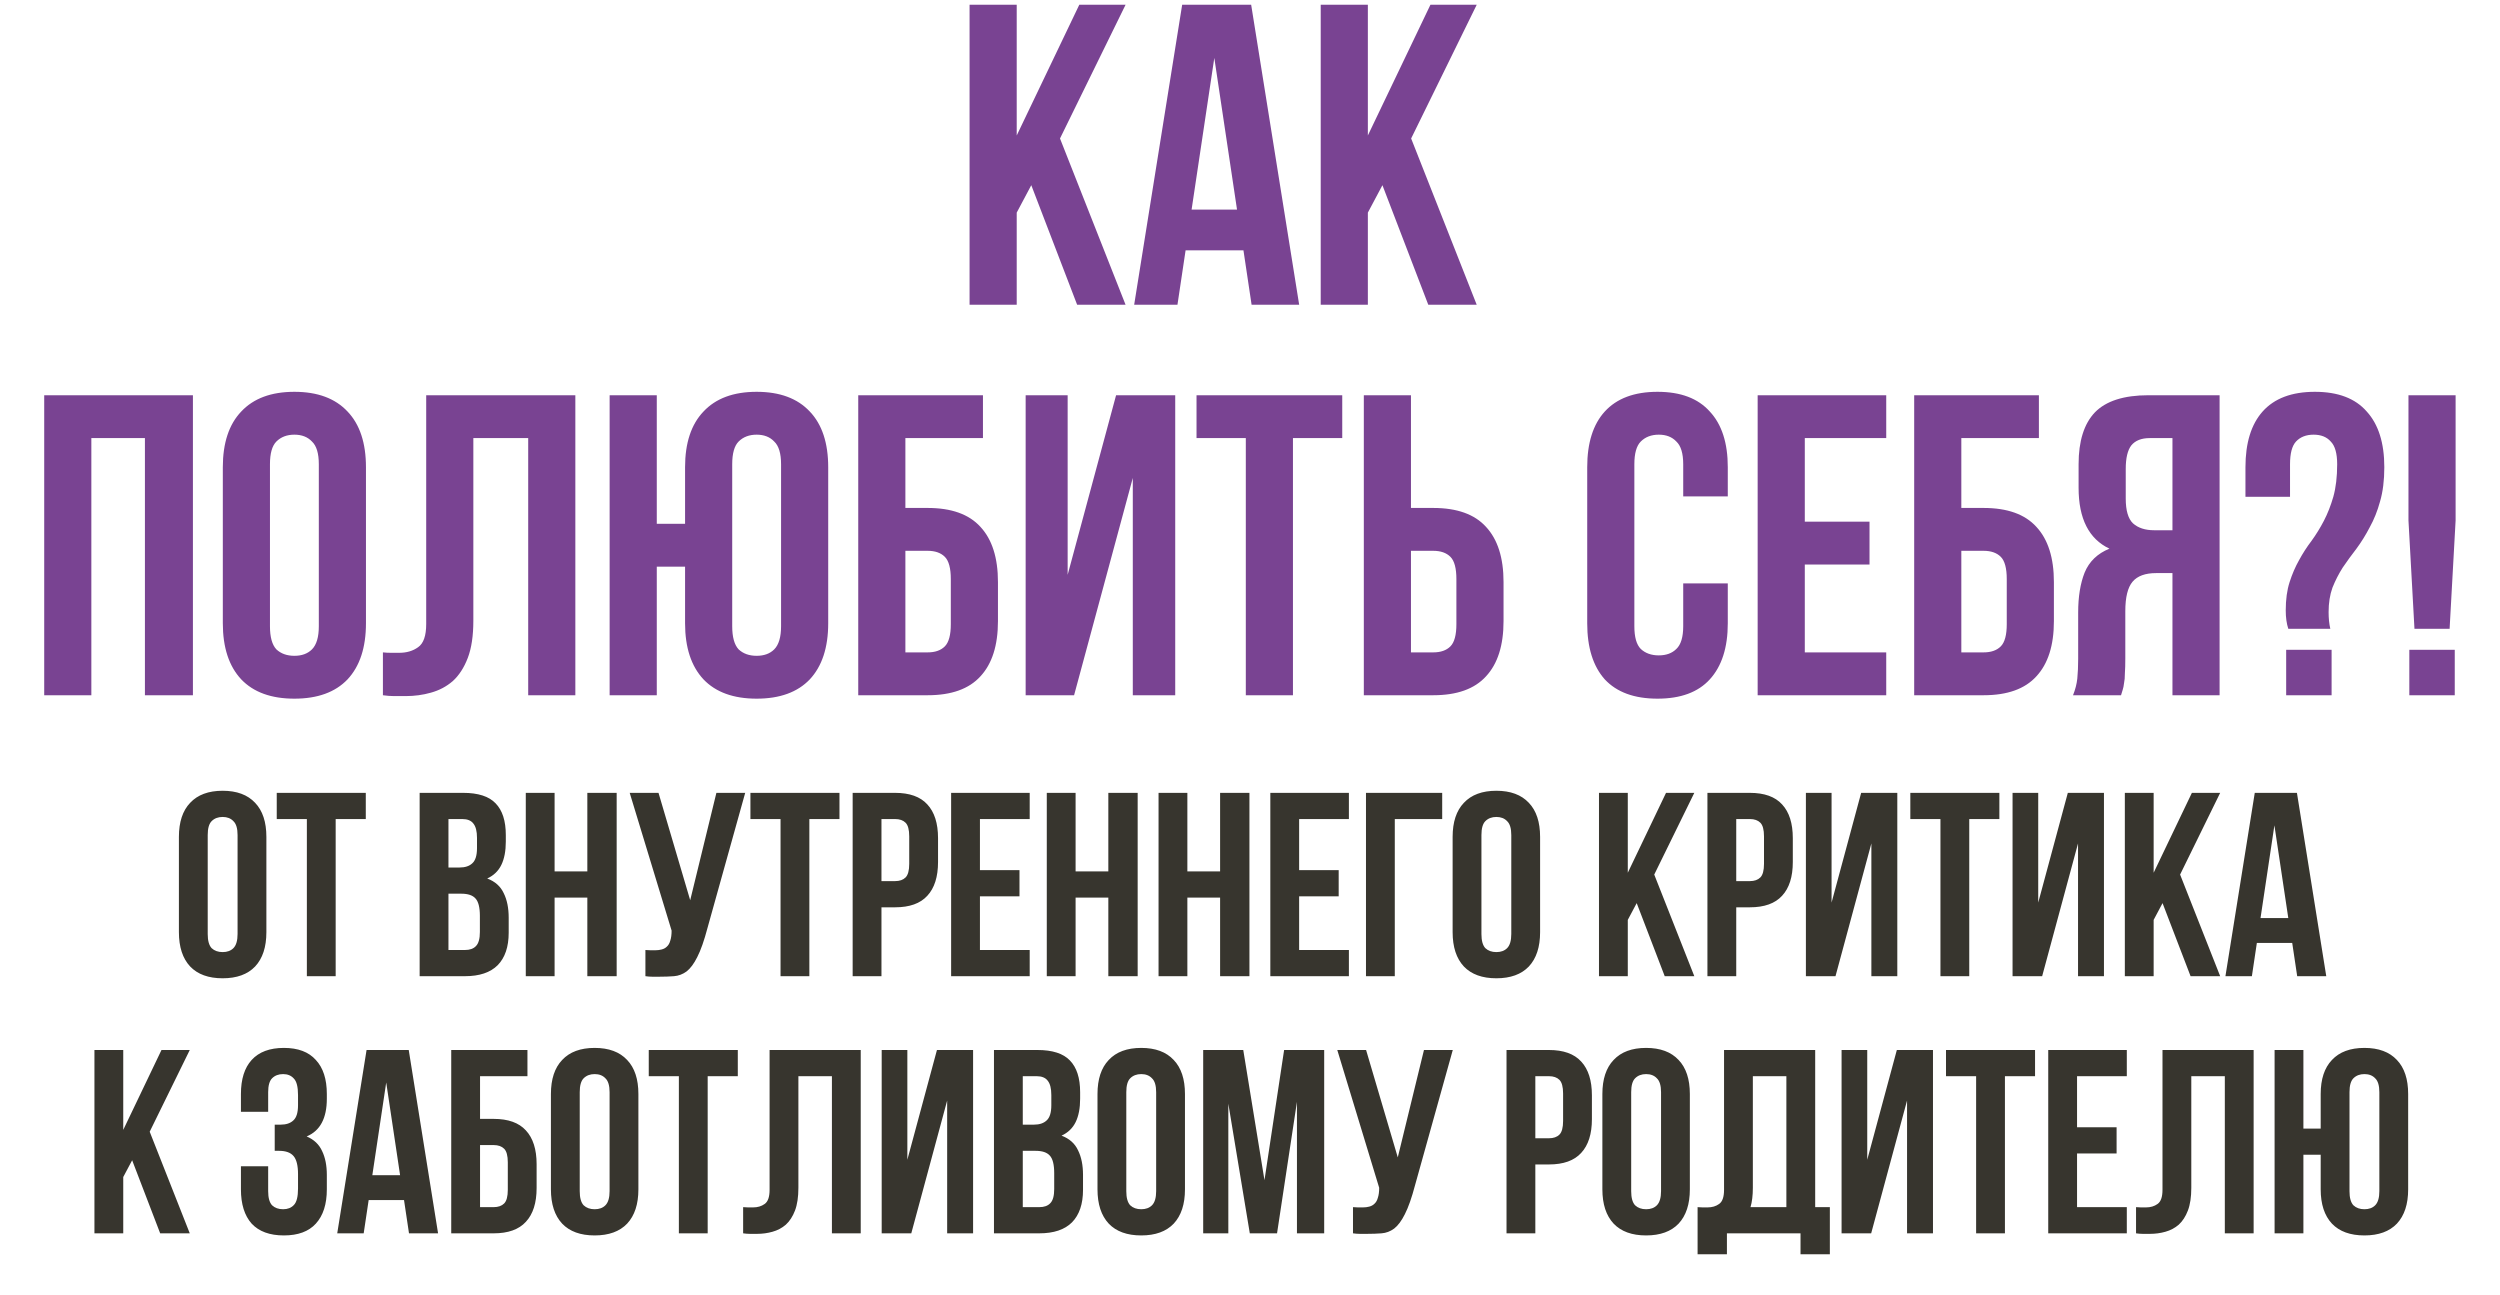
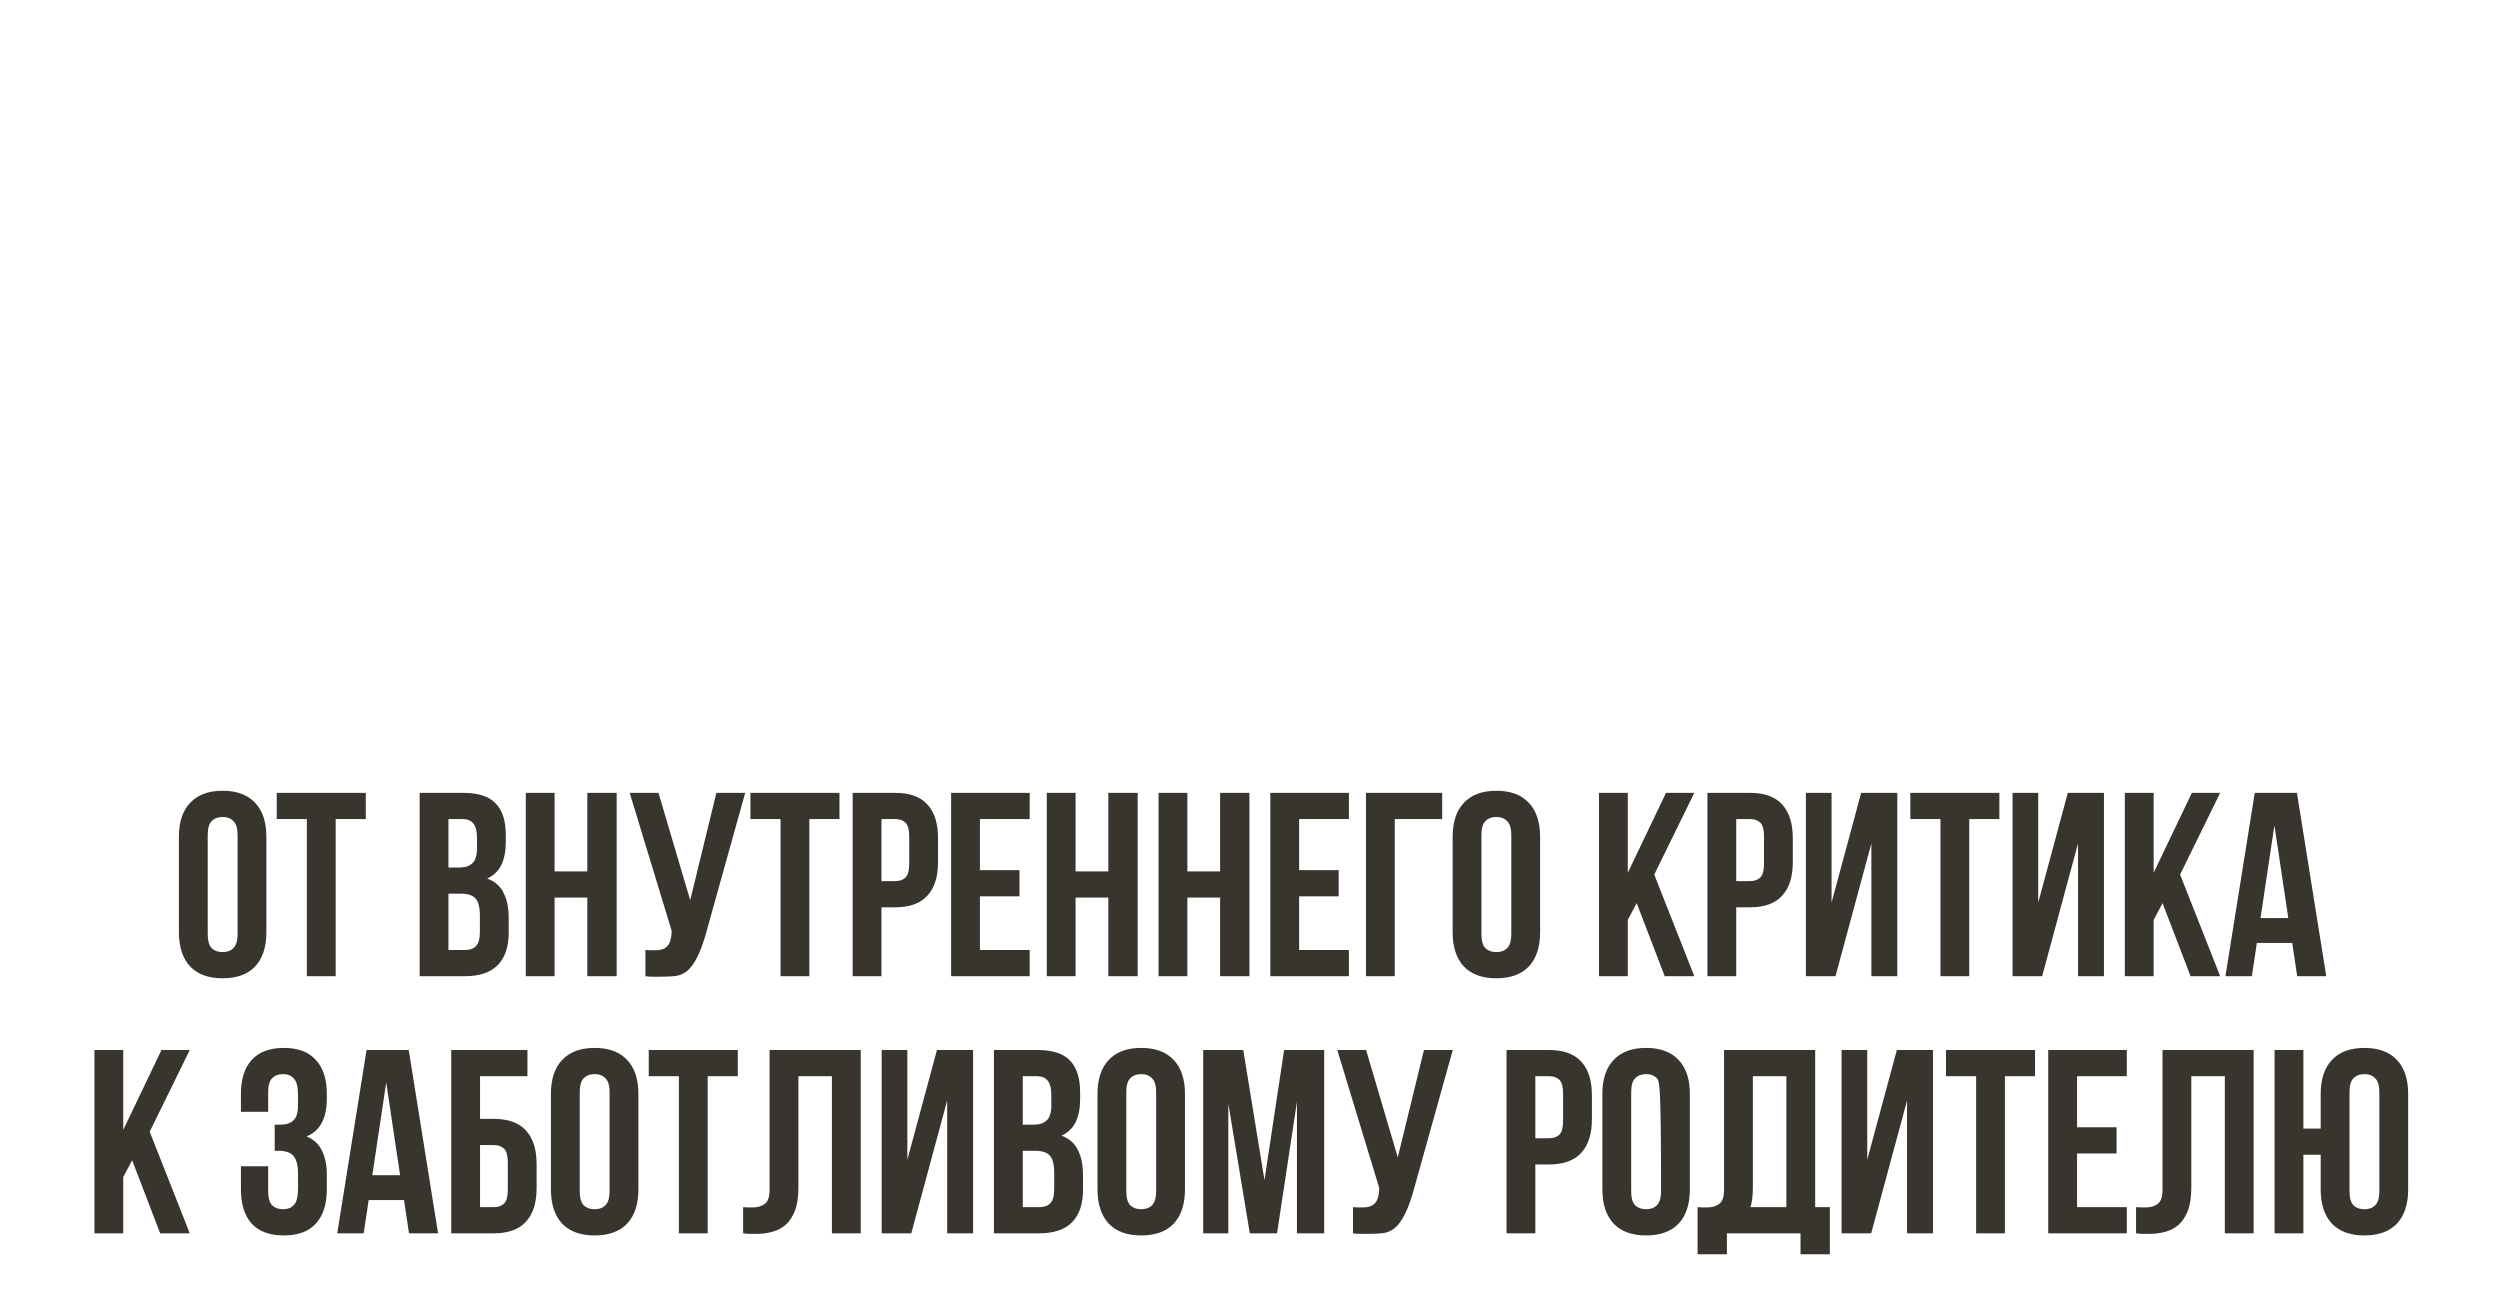
<svg xmlns="http://www.w3.org/2000/svg" width="525" height="272" viewBox="0 0 525 272" fill="none">
-   <path d="M216.57 38.89L213.51 44.65V64H203.61V1H213.51V28.45L226.65 1H236.37L222.6 29.08L236.37 64H226.2L216.57 38.89ZM272.825 64H262.835L261.125 52.57H248.975L247.265 64H238.175L248.255 1H262.745L272.825 64ZM250.235 44.02H259.775L255.005 12.16L250.235 44.02ZM290.31 38.89L287.25 44.65V64H277.35V1H287.25V28.45L300.39 1H310.11L296.34 29.08L310.11 64H299.94L290.31 38.89ZM19.184 146H9.284V83H40.514V146H30.434V92H19.184V146ZM56.692 131.51C56.692 133.79 57.142 135.41 58.042 136.37C59.002 137.27 60.262 137.72 61.822 137.72C63.382 137.72 64.612 137.27 65.512 136.37C66.472 135.41 66.952 133.79 66.952 131.51V97.49C66.952 95.21 66.472 93.62 65.512 92.72C64.612 91.76 63.382 91.28 61.822 91.28C60.262 91.28 59.002 91.76 58.042 92.72C57.142 93.62 56.692 95.21 56.692 97.49V131.51ZM46.792 98.12C46.792 93.02 48.082 89.12 50.662 86.42C53.242 83.66 56.962 82.28 61.822 82.28C66.682 82.28 70.402 83.66 72.982 86.42C75.562 89.12 76.852 93.02 76.852 98.12V130.88C76.852 135.98 75.562 139.91 72.982 142.67C70.402 145.37 66.682 146.72 61.822 146.72C56.962 146.72 53.242 145.37 50.662 142.67C48.082 139.91 46.792 135.98 46.792 130.88V98.12ZM110.922 92H99.402V130.34C99.402 133.52 99.012 136.13 98.232 138.17C97.452 140.21 96.402 141.83 95.082 143.03C93.762 144.17 92.232 144.98 90.492 145.46C88.812 145.94 87.042 146.18 85.182 146.18C84.282 146.18 83.472 146.18 82.752 146.18C82.032 146.18 81.252 146.12 80.412 146V137C80.952 137.06 81.522 137.09 82.122 137.09C82.722 137.09 83.292 137.09 83.832 137.09C85.392 137.09 86.712 136.7 87.792 135.92C88.932 135.14 89.502 133.52 89.502 131.06V83H120.822V146H110.922V92ZM137.924 146H128.024V83H137.924V110H143.864V98.12C143.864 93.02 145.154 89.12 147.734 86.42C150.314 83.66 154.034 82.28 158.894 82.28C163.754 82.28 167.474 83.66 170.054 86.42C172.634 89.12 173.924 93.02 173.924 98.12V130.88C173.924 135.98 172.634 139.91 170.054 142.67C167.474 145.37 163.754 146.72 158.894 146.72C154.034 146.72 150.314 145.37 147.734 142.67C145.154 139.91 143.864 135.98 143.864 130.88V119H137.924V146ZM153.764 131.51C153.764 133.79 154.214 135.41 155.114 136.37C156.074 137.27 157.334 137.72 158.894 137.72C160.454 137.72 161.684 137.27 162.584 136.37C163.544 135.41 164.024 133.79 164.024 131.51V97.49C164.024 95.21 163.544 93.62 162.584 92.72C161.684 91.76 160.454 91.28 158.894 91.28C157.334 91.28 156.074 91.76 155.114 92.72C154.214 93.62 153.764 95.21 153.764 97.49V131.51ZM190.131 106.67H194.811C199.791 106.67 203.481 107.99 205.881 110.63C208.341 113.27 209.571 117.14 209.571 122.24V130.43C209.571 135.53 208.341 139.4 205.881 142.04C203.481 144.68 199.791 146 194.811 146H180.231V83H206.421V92H190.131V106.67ZM194.811 137C196.371 137 197.571 136.58 198.411 135.74C199.251 134.9 199.671 133.34 199.671 131.06V121.61C199.671 119.33 199.251 117.77 198.411 116.93C197.571 116.09 196.371 115.67 194.811 115.67H190.131V137H194.811ZM225.557 146H215.387V83H224.207V120.71L234.377 83H246.797V146H237.887V100.37L225.557 146ZM251.271 83H281.871V92H271.521V146H261.621V92H251.271V83ZM300.983 137C302.543 137 303.743 136.58 304.583 135.74C305.423 134.9 305.843 133.34 305.843 131.06V121.61C305.843 119.33 305.423 117.77 304.583 116.93C303.743 116.09 302.543 115.67 300.983 115.67H296.303V137H300.983ZM286.403 146V83H296.303V106.67H300.983C305.963 106.67 309.653 107.99 312.053 110.63C314.513 113.27 315.743 117.14 315.743 122.24V130.43C315.743 135.53 314.513 139.4 312.053 142.04C309.653 144.68 305.963 146 300.983 146H286.403ZM362.835 122.51V130.88C362.835 135.98 361.575 139.91 359.055 142.67C356.595 145.37 352.935 146.72 348.075 146.72C343.215 146.72 339.525 145.37 337.005 142.67C334.545 139.91 333.315 135.98 333.315 130.88V98.12C333.315 93.02 334.545 89.12 337.005 86.42C339.525 83.66 343.215 82.28 348.075 82.28C352.935 82.28 356.595 83.66 359.055 86.42C361.575 89.12 362.835 93.02 362.835 98.12V104.24H353.475V97.49C353.475 95.21 352.995 93.62 352.035 92.72C351.135 91.76 349.905 91.28 348.345 91.28C346.785 91.28 345.525 91.76 344.565 92.72C343.665 93.62 343.215 95.21 343.215 97.49V131.51C343.215 133.79 343.665 135.38 344.565 136.28C345.525 137.18 346.785 137.63 348.345 137.63C349.905 137.63 351.135 137.18 352.035 136.28C352.995 135.38 353.475 133.79 353.475 131.51V122.51H362.835ZM379.008 109.55H392.598V118.55H379.008V137H396.108V146H369.108V83H396.108V92H379.008V109.55ZM411.879 106.67H416.559C421.539 106.67 425.229 107.99 427.629 110.63C430.089 113.27 431.319 117.14 431.319 122.24V130.43C431.319 135.53 430.089 139.4 427.629 142.04C425.229 144.68 421.539 146 416.559 146H401.979V83H428.169V92H411.879V106.67ZM416.559 137C418.119 137 419.319 136.58 420.159 135.74C420.999 134.9 421.419 133.34 421.419 131.06V121.61C421.419 119.33 420.999 117.77 420.159 116.93C419.319 116.09 418.119 115.67 416.559 115.67H411.879V137H416.559ZM451.445 92C449.705 92 448.415 92.51 447.575 93.53C446.795 94.55 446.405 96.2 446.405 98.48V104.69C446.405 107.21 446.915 108.95 447.935 109.91C449.015 110.87 450.485 111.35 452.345 111.35H456.215V92H451.445ZM435.335 146C435.815 144.8 436.115 143.63 436.235 142.49C436.355 141.29 436.415 139.91 436.415 138.35V128.63C436.415 125.33 436.865 122.54 437.765 120.26C438.725 117.92 440.465 116.24 442.985 115.22C438.665 113.18 436.505 108.92 436.505 102.44V97.49C436.505 92.63 437.645 89 439.925 86.6C442.265 84.2 446.015 83 451.175 83H466.115V146H456.215V120.35H452.795C450.515 120.35 448.865 120.95 447.845 122.15C446.825 123.35 446.315 125.42 446.315 128.36V138.26C446.315 139.52 446.285 140.57 446.225 141.41C446.225 142.25 446.165 142.94 446.045 143.48C445.985 144.02 445.895 144.47 445.775 144.83C445.655 145.19 445.535 145.58 445.415 146H435.335ZM480.546 132.05C480.186 130.97 480.006 129.68 480.006 128.18C480.006 125.9 480.276 123.92 480.816 122.24C481.356 120.56 482.016 119.03 482.796 117.65C483.576 116.21 484.446 114.86 485.406 113.6C486.366 112.28 487.236 110.87 488.016 109.37C488.796 107.87 489.456 106.19 489.996 104.33C490.536 102.41 490.806 100.13 490.806 97.49C490.806 95.21 490.356 93.62 489.456 92.72C488.616 91.76 487.416 91.28 485.856 91.28C484.296 91.28 483.066 91.76 482.166 92.72C481.326 93.62 480.906 95.21 480.906 97.49V104.33H471.546V98.12C471.546 93.02 472.746 89.12 475.146 86.42C477.606 83.66 481.266 82.28 486.126 82.28C490.986 82.28 494.616 83.66 497.016 86.42C499.476 89.12 500.706 93.02 500.706 98.12C500.706 100.88 500.406 103.28 499.806 105.32C499.266 107.3 498.546 109.1 497.646 110.72C496.806 112.34 495.876 113.84 494.856 115.22C493.836 116.54 492.876 117.86 491.976 119.18C491.136 120.5 490.416 121.91 489.816 123.41C489.276 124.91 489.006 126.62 489.006 128.54C489.006 129.86 489.126 131.03 489.366 132.05H480.546ZM489.636 136.46V146H480.096V136.46H489.636ZM507.038 132.05L505.778 109.28V83H515.678V109.28L514.418 132.05H507.038ZM515.498 136.46V146H505.958V136.46H515.498Z" fill="#794392" />
-   <path d="M43.62 196.145C43.62 197.538 43.895 198.528 44.445 199.115C45.032 199.665 45.802 199.94 46.755 199.94C47.709 199.94 48.46 199.665 49.01 199.115C49.597 198.528 49.89 197.538 49.89 196.145V175.355C49.89 173.962 49.597 172.99 49.01 172.44C48.46 171.853 47.709 171.56 46.755 171.56C45.802 171.56 45.032 171.853 44.445 172.44C43.895 172.99 43.62 173.962 43.62 175.355V196.145ZM37.57 175.74C37.57 172.623 38.359 170.24 39.935 168.59C41.512 166.903 43.785 166.06 46.755 166.06C49.725 166.06 51.999 166.903 53.575 168.59C55.152 170.24 55.94 172.623 55.94 175.74V195.76C55.94 198.877 55.152 201.278 53.575 202.965C51.999 204.615 49.725 205.44 46.755 205.44C43.785 205.44 41.512 204.615 39.935 202.965C38.359 201.278 37.57 198.877 37.57 195.76V175.74ZM58.116 166.5H76.816V172H70.491V205H64.441V172H58.116V166.5ZM97.255 166.5C100.409 166.5 102.682 167.233 104.075 168.7C105.505 170.167 106.22 172.385 106.22 175.355V176.73C106.22 178.71 105.909 180.342 105.285 181.625C104.662 182.908 103.672 183.862 102.315 184.485C103.965 185.108 105.12 186.135 105.78 187.565C106.477 188.958 106.825 190.682 106.825 192.735V195.87C106.825 198.84 106.055 201.113 104.515 202.69C102.975 204.23 100.684 205 97.64 205H88.125V166.5H97.255ZM94.175 187.675V199.5H97.64C98.667 199.5 99.437 199.225 99.95 198.675C100.5 198.125 100.775 197.135 100.775 195.705V192.35C100.775 190.553 100.464 189.325 99.84 188.665C99.254 188.005 98.264 187.675 96.87 187.675H94.175ZM94.175 172V182.175H96.54C97.677 182.175 98.557 181.882 99.18 181.295C99.84 180.708 100.17 179.645 100.17 178.105V175.96C100.17 174.567 99.914 173.558 99.4 172.935C98.924 172.312 98.154 172 97.09 172H94.175ZM116.465 205H110.415V166.5H116.465V183H123.34V166.5H129.5V205H123.34V188.5H116.465V205ZM135.537 199.5C135.867 199.537 136.215 199.555 136.582 199.555C136.949 199.555 137.297 199.555 137.627 199.555C138.104 199.555 138.544 199.5 138.947 199.39C139.387 199.28 139.754 199.078 140.047 198.785C140.377 198.492 140.615 198.07 140.762 197.52C140.945 196.97 141.037 196.273 141.037 195.43L132.237 166.5H138.287L144.942 189.05L150.442 166.5H156.492L148.572 194.88C147.875 197.52 147.16 199.555 146.427 200.985C145.73 202.378 144.979 203.387 144.172 204.01C143.365 204.597 142.485 204.927 141.532 205C140.615 205.073 139.589 205.11 138.452 205.11C137.902 205.11 137.407 205.11 136.967 205.11C136.527 205.11 136.05 205.073 135.537 205V199.5ZM157.589 166.5H176.289V172H169.964V205H163.914V172H157.589V166.5ZM187.968 166.5C191.011 166.5 193.266 167.307 194.733 168.92C196.236 170.533 196.988 172.898 196.988 176.015V181.02C196.988 184.137 196.236 186.502 194.733 188.115C193.266 189.728 191.011 190.535 187.968 190.535H185.108V205H179.058V166.5H187.968ZM185.108 172V185.035H187.968C188.921 185.035 189.655 184.778 190.168 184.265C190.681 183.752 190.938 182.798 190.938 181.405V175.63C190.938 174.237 190.681 173.283 190.168 172.77C189.655 172.257 188.921 172 187.968 172H185.108ZM205.787 182.725H214.092V188.225H205.787V199.5H216.237V205H199.737V166.5H216.237V172H205.787V182.725ZM225.875 205H219.825V166.5H225.875V183H232.75V166.5H238.91V205H232.75V188.5H225.875V205ZM249.346 205H243.296V166.5H249.346V183H256.221V166.5H262.381V205H256.221V188.5H249.346V205ZM272.818 182.725H281.123V188.225H272.818V199.5H283.268V205H266.768V166.5H283.268V172H272.818V182.725ZM292.906 205H286.856V166.5H302.861V172H292.906V205ZM311.101 196.145C311.101 197.538 311.376 198.528 311.926 199.115C312.513 199.665 313.283 199.94 314.236 199.94C315.189 199.94 315.941 199.665 316.491 199.115C317.078 198.528 317.371 197.538 317.371 196.145V175.355C317.371 173.962 317.078 172.99 316.491 172.44C315.941 171.853 315.189 171.56 314.236 171.56C313.283 171.56 312.513 171.853 311.926 172.44C311.376 172.99 311.101 173.962 311.101 175.355V196.145ZM305.051 175.74C305.051 172.623 305.839 170.24 307.416 168.59C308.993 166.903 311.266 166.06 314.236 166.06C317.206 166.06 319.479 166.903 321.056 168.59C322.633 170.24 323.421 172.623 323.421 175.74V195.76C323.421 198.877 322.633 201.278 321.056 202.965C319.479 204.615 317.206 205.44 314.236 205.44C311.266 205.44 308.993 204.615 307.416 202.965C305.839 201.278 305.051 198.877 305.051 195.76V175.74ZM343.706 189.655L341.836 193.175V205H335.786V166.5H341.836V183.275L349.866 166.5H355.806L347.391 183.66L355.806 205H349.591L343.706 189.655ZM367.47 166.5C370.513 166.5 372.768 167.307 374.235 168.92C375.738 170.533 376.49 172.898 376.49 176.015V181.02C376.49 184.137 375.738 186.502 374.235 188.115C372.768 189.728 370.513 190.535 367.47 190.535H364.61V205H358.56V166.5H367.47ZM364.61 172V185.035H367.47C368.423 185.035 369.157 184.778 369.67 184.265C370.183 183.752 370.44 182.798 370.44 181.405V175.63C370.44 174.237 370.183 173.283 369.67 172.77C369.157 172.257 368.423 172 367.47 172H364.61ZM385.454 205H379.239V166.5H384.629V189.545L390.844 166.5H398.434V205H392.989V177.115L385.454 205ZM401.168 166.5H419.868V172H413.543V205H407.493V172H401.168V166.5ZM428.852 205H422.637V166.5H428.027V189.545L434.242 166.5H441.832V205H436.387V177.115L428.852 205ZM454.136 189.655L452.266 193.175V205H446.216V166.5H452.266V183.275L460.296 166.5H466.236L457.821 183.66L466.236 205H460.021L454.136 189.655ZM488.515 205H482.41L481.365 198.015H473.94L472.895 205H467.34L473.5 166.5H482.355L488.515 205ZM474.71 192.79H480.54L477.625 173.32L474.71 192.79ZM27.752 243.655L25.882 247.175V259H19.832V220.5H25.882V237.275L33.912 220.5H39.852L31.437 237.66L39.852 259H33.637L27.752 243.655ZM62.585 229.96C62.585 228.237 62.292 227.082 61.705 226.495C61.155 225.872 60.404 225.56 59.45 225.56C58.497 225.56 57.727 225.853 57.14 226.44C56.59 226.99 56.315 227.962 56.315 229.355V233.48H50.595V229.74C50.595 226.623 51.347 224.24 52.85 222.59C54.39 220.903 56.645 220.06 59.615 220.06C62.585 220.06 64.822 220.903 66.325 222.59C67.865 224.24 68.635 226.623 68.635 229.74V230.73C68.635 234.837 67.224 237.477 64.4 238.65C65.94 239.31 67.022 240.337 67.645 241.73C68.305 243.087 68.635 244.755 68.635 246.735V249.76C68.635 252.877 67.865 255.278 66.325 256.965C64.822 258.615 62.585 259.44 59.615 259.44C56.645 259.44 54.39 258.615 52.85 256.965C51.347 255.278 50.595 252.877 50.595 249.76V244.92H56.315V250.145C56.315 251.538 56.59 252.528 57.14 253.115C57.727 253.665 58.497 253.94 59.45 253.94C60.404 253.94 61.155 253.647 61.705 253.06C62.292 252.473 62.585 251.318 62.585 249.595V246.57C62.585 244.773 62.274 243.508 61.65 242.775C61.027 242.042 60.019 241.675 58.625 241.675H57.69V236.175H58.955C60.092 236.175 60.972 235.882 61.595 235.295C62.255 234.708 62.585 233.645 62.585 232.105V229.96ZM91.994 259H85.889L84.844 252.015H77.419L76.374 259H70.819L76.979 220.5H85.834L91.994 259ZM78.189 246.79H84.019L81.104 227.32L78.189 246.79ZM100.809 234.965H103.669C106.712 234.965 108.967 235.772 110.434 237.385C111.937 238.998 112.689 241.363 112.689 244.48V249.485C112.689 252.602 111.937 254.967 110.434 256.58C108.967 258.193 106.712 259 103.669 259H94.759V220.5H110.764V226H100.809V234.965ZM103.669 253.5C104.622 253.5 105.355 253.243 105.869 252.73C106.382 252.217 106.639 251.263 106.639 249.87V244.095C106.639 242.702 106.382 241.748 105.869 241.235C105.355 240.722 104.622 240.465 103.669 240.465H100.809V253.5H103.669ZM121.743 250.145C121.743 251.538 122.018 252.528 122.568 253.115C123.155 253.665 123.925 253.94 124.878 253.94C125.831 253.94 126.583 253.665 127.133 253.115C127.72 252.528 128.013 251.538 128.013 250.145V229.355C128.013 227.962 127.72 226.99 127.133 226.44C126.583 225.853 125.831 225.56 124.878 225.56C123.925 225.56 123.155 225.853 122.568 226.44C122.018 226.99 121.743 227.962 121.743 229.355V250.145ZM115.693 229.74C115.693 226.623 116.481 224.24 118.058 222.59C119.635 220.903 121.908 220.06 124.878 220.06C127.848 220.06 130.121 220.903 131.698 222.59C133.275 224.24 134.063 226.623 134.063 229.74V249.76C134.063 252.877 133.275 255.278 131.698 256.965C130.121 258.615 127.848 259.44 124.878 259.44C121.908 259.44 119.635 258.615 118.058 256.965C116.481 255.278 115.693 252.877 115.693 249.76V229.74ZM136.238 220.5H154.938V226H148.613V259H142.563V226H136.238V220.5ZM174.703 226H167.663V249.43C167.663 251.373 167.424 252.968 166.948 254.215C166.471 255.462 165.829 256.452 165.023 257.185C164.216 257.882 163.281 258.377 162.218 258.67C161.191 258.963 160.109 259.11 158.973 259.11C158.423 259.11 157.928 259.11 157.488 259.11C157.048 259.11 156.571 259.073 156.058 259V253.5C156.388 253.537 156.736 253.555 157.103 253.555C157.469 253.555 157.818 253.555 158.148 253.555C159.101 253.555 159.908 253.317 160.568 252.84C161.264 252.363 161.613 251.373 161.613 249.87V220.5H180.753V259H174.703V226ZM191.369 259H185.154V220.5H190.544V243.545L196.759 220.5H204.349V259H198.904V231.115L191.369 259ZM217.863 220.5C221.017 220.5 223.29 221.233 224.683 222.7C226.113 224.167 226.828 226.385 226.828 229.355V230.73C226.828 232.71 226.517 234.342 225.893 235.625C225.27 236.908 224.28 237.862 222.923 238.485C224.573 239.108 225.728 240.135 226.388 241.565C227.085 242.958 227.433 244.682 227.433 246.735V249.87C227.433 252.84 226.663 255.113 225.123 256.69C223.583 258.23 221.292 259 218.248 259H208.733V220.5H217.863ZM214.783 241.675V253.5H218.248C219.275 253.5 220.045 253.225 220.558 252.675C221.108 252.125 221.383 251.135 221.383 249.705V246.35C221.383 244.553 221.072 243.325 220.448 242.665C219.862 242.005 218.872 241.675 217.478 241.675H214.783ZM214.783 226V236.175H217.148C218.285 236.175 219.165 235.882 219.788 235.295C220.448 234.708 220.778 233.645 220.778 232.105V229.96C220.778 228.567 220.522 227.558 220.008 226.935C219.532 226.312 218.762 226 217.698 226H214.783ZM236.523 250.145C236.523 251.538 236.798 252.528 237.348 253.115C237.935 253.665 238.705 253.94 239.658 253.94C240.612 253.94 241.363 253.665 241.913 253.115C242.5 252.528 242.793 251.538 242.793 250.145V229.355C242.793 227.962 242.5 226.99 241.913 226.44C241.363 225.853 240.612 225.56 239.658 225.56C238.705 225.56 237.935 225.853 237.348 226.44C236.798 226.99 236.523 227.962 236.523 229.355V250.145ZM230.473 229.74C230.473 226.623 231.262 224.24 232.838 222.59C234.415 220.903 236.688 220.06 239.658 220.06C242.628 220.06 244.902 220.903 246.478 222.59C248.055 224.24 248.843 226.623 248.843 229.74V249.76C248.843 252.877 248.055 255.278 246.478 256.965C244.902 258.615 242.628 259.44 239.658 259.44C236.688 259.44 234.415 258.615 232.838 256.965C231.262 255.278 230.473 252.877 230.473 249.76V229.74ZM265.539 247.835L269.664 220.5H278.079V259H272.359V231.39L268.179 259H262.459L257.949 231.775V259H252.669V220.5H261.084L265.539 247.835ZM284.128 253.5C284.458 253.537 284.807 253.555 285.173 253.555C285.54 253.555 285.888 253.555 286.218 253.555C286.695 253.555 287.135 253.5 287.538 253.39C287.978 253.28 288.345 253.078 288.638 252.785C288.968 252.492 289.207 252.07 289.353 251.52C289.537 250.97 289.628 250.273 289.628 249.43L280.828 220.5H286.878L293.533 243.05L299.033 220.5H305.083L297.163 248.88C296.467 251.52 295.752 253.555 295.018 254.985C294.322 256.378 293.57 257.387 292.763 258.01C291.957 258.597 291.077 258.927 290.123 259C289.207 259.073 288.18 259.11 287.043 259.11C286.493 259.11 285.998 259.11 285.558 259.11C285.118 259.11 284.642 259.073 284.128 259V253.5ZM325.28 220.5C328.323 220.5 330.578 221.307 332.045 222.92C333.548 224.533 334.3 226.898 334.3 230.015V235.02C334.3 238.137 333.548 240.502 332.045 242.115C330.578 243.728 328.323 244.535 325.28 244.535H322.42V259H316.37V220.5H325.28ZM322.42 226V239.035H325.28C326.233 239.035 326.967 238.778 327.48 238.265C327.993 237.752 328.25 236.798 328.25 235.405V229.63C328.25 228.237 327.993 227.283 327.48 226.77C326.967 226.257 326.233 226 325.28 226H322.42ZM342.549 250.145C342.549 251.538 342.824 252.528 343.374 253.115C343.96 253.665 344.73 253.94 345.684 253.94C346.637 253.94 347.389 253.665 347.939 253.115C348.525 252.528 348.819 251.538 348.819 250.145V229.355C348.819 227.962 348.525 226.99 347.939 226.44C347.389 225.853 346.637 225.56 345.684 225.56C344.73 225.56 343.96 225.853 343.374 226.44C342.824 226.99 342.549 227.962 342.549 229.355V250.145ZM336.499 229.74C336.499 226.623 337.287 224.24 338.864 222.59C340.44 220.903 342.714 220.06 345.684 220.06C348.654 220.06 350.927 220.903 352.504 222.59C354.08 224.24 354.869 226.623 354.869 229.74V249.76C354.869 252.877 354.08 255.278 352.504 256.965C350.927 258.615 348.654 259.44 345.684 259.44C342.714 259.44 340.44 258.615 338.864 256.965C337.287 255.278 336.499 252.877 336.499 249.76V229.74ZM356.494 253.5C356.824 253.537 357.172 253.555 357.539 253.555C357.906 253.555 358.254 253.555 358.584 253.555C359.537 253.555 360.344 253.317 361.004 252.84C361.701 252.363 362.049 251.373 362.049 249.87V220.5H381.189V253.5H384.269V263.4H378.109V259H362.654V263.4H356.494V253.5ZM368.099 249.43C368.099 251.043 367.934 252.4 367.604 253.5H375.139V226H368.099V249.43ZM392.946 259H386.731V220.5H392.121V243.545L398.336 220.5H405.926V259H400.481V231.115L392.946 259ZM408.66 220.5H427.36V226H421.035V259H414.985V226H408.66V220.5ZM436.18 236.725H444.485V242.225H436.18V253.5H446.63V259H430.13V220.5H446.63V226H436.18V236.725ZM467.213 226H460.173V249.43C460.173 251.373 459.934 252.968 459.458 254.215C458.981 255.462 458.339 256.452 457.533 257.185C456.726 257.882 455.791 258.377 454.728 258.67C453.701 258.963 452.619 259.11 451.483 259.11C450.933 259.11 450.438 259.11 449.998 259.11C449.558 259.11 449.081 259.073 448.568 259V253.5C448.898 253.537 449.246 253.555 449.613 253.555C449.979 253.555 450.328 253.555 450.658 253.555C451.611 253.555 452.418 253.317 453.078 252.84C453.774 252.363 454.123 251.373 454.123 249.87V220.5H473.263V259H467.213V226ZM483.714 259H477.664V220.5H483.714V237H487.344V229.74C487.344 226.623 488.132 224.24 489.709 222.59C491.286 220.903 493.559 220.06 496.529 220.06C499.499 220.06 501.772 220.903 503.349 222.59C504.926 224.24 505.714 226.623 505.714 229.74V249.76C505.714 252.877 504.926 255.278 503.349 256.965C501.772 258.615 499.499 259.44 496.529 259.44C493.559 259.44 491.286 258.615 489.709 256.965C488.132 255.278 487.344 252.877 487.344 249.76V242.5H483.714V259ZM493.394 250.145C493.394 251.538 493.669 252.528 494.219 253.115C494.806 253.665 495.576 253.94 496.529 253.94C497.482 253.94 498.234 253.665 498.784 253.115C499.371 252.528 499.664 251.538 499.664 250.145V229.355C499.664 227.962 499.371 226.99 498.784 226.44C498.234 225.853 497.482 225.56 496.529 225.56C495.576 225.56 494.806 225.853 494.219 226.44C493.669 226.99 493.394 227.962 493.394 229.355V250.145Z" fill="#37352E" />
+   <path d="M43.62 196.145C43.62 197.538 43.895 198.528 44.445 199.115C45.032 199.665 45.802 199.94 46.755 199.94C47.709 199.94 48.46 199.665 49.01 199.115C49.597 198.528 49.89 197.538 49.89 196.145V175.355C49.89 173.962 49.597 172.99 49.01 172.44C48.46 171.853 47.709 171.56 46.755 171.56C45.802 171.56 45.032 171.853 44.445 172.44C43.895 172.99 43.62 173.962 43.62 175.355V196.145ZM37.57 175.74C37.57 172.623 38.359 170.24 39.935 168.59C41.512 166.903 43.785 166.06 46.755 166.06C49.725 166.06 51.999 166.903 53.575 168.59C55.152 170.24 55.94 172.623 55.94 175.74V195.76C55.94 198.877 55.152 201.278 53.575 202.965C51.999 204.615 49.725 205.44 46.755 205.44C43.785 205.44 41.512 204.615 39.935 202.965C38.359 201.278 37.57 198.877 37.57 195.76V175.74ZM58.116 166.5H76.816V172H70.491V205H64.441V172H58.116V166.5ZM97.255 166.5C100.409 166.5 102.682 167.233 104.075 168.7C105.505 170.167 106.22 172.385 106.22 175.355V176.73C106.22 178.71 105.909 180.342 105.285 181.625C104.662 182.908 103.672 183.862 102.315 184.485C103.965 185.108 105.12 186.135 105.78 187.565C106.477 188.958 106.825 190.682 106.825 192.735V195.87C106.825 198.84 106.055 201.113 104.515 202.69C102.975 204.23 100.684 205 97.64 205H88.125V166.5H97.255ZM94.175 187.675V199.5H97.64C98.667 199.5 99.437 199.225 99.95 198.675C100.5 198.125 100.775 197.135 100.775 195.705V192.35C100.775 190.553 100.464 189.325 99.84 188.665C99.254 188.005 98.264 187.675 96.87 187.675H94.175ZM94.175 172V182.175H96.54C97.677 182.175 98.557 181.882 99.18 181.295C99.84 180.708 100.17 179.645 100.17 178.105V175.96C100.17 174.567 99.914 173.558 99.4 172.935C98.924 172.312 98.154 172 97.09 172H94.175ZM116.465 205H110.415V166.5H116.465V183H123.34V166.5H129.5V205H123.34V188.5H116.465V205ZM135.537 199.5C135.867 199.537 136.215 199.555 136.582 199.555C136.949 199.555 137.297 199.555 137.627 199.555C138.104 199.555 138.544 199.5 138.947 199.39C139.387 199.28 139.754 199.078 140.047 198.785C140.377 198.492 140.615 198.07 140.762 197.52C140.945 196.97 141.037 196.273 141.037 195.43L132.237 166.5H138.287L144.942 189.05L150.442 166.5H156.492L148.572 194.88C147.875 197.52 147.16 199.555 146.427 200.985C145.73 202.378 144.979 203.387 144.172 204.01C143.365 204.597 142.485 204.927 141.532 205C140.615 205.073 139.589 205.11 138.452 205.11C137.902 205.11 137.407 205.11 136.967 205.11C136.527 205.11 136.05 205.073 135.537 205V199.5ZM157.589 166.5H176.289V172H169.964V205H163.914V172H157.589V166.5ZM187.968 166.5C191.011 166.5 193.266 167.307 194.733 168.92C196.236 170.533 196.988 172.898 196.988 176.015V181.02C196.988 184.137 196.236 186.502 194.733 188.115C193.266 189.728 191.011 190.535 187.968 190.535H185.108V205H179.058V166.5H187.968ZM185.108 172V185.035H187.968C188.921 185.035 189.655 184.778 190.168 184.265C190.681 183.752 190.938 182.798 190.938 181.405V175.63C190.938 174.237 190.681 173.283 190.168 172.77C189.655 172.257 188.921 172 187.968 172H185.108ZM205.787 182.725H214.092V188.225H205.787V199.5H216.237V205H199.737V166.5H216.237V172H205.787V182.725ZM225.875 205H219.825V166.5H225.875V183H232.75V166.5H238.91V205H232.75V188.5H225.875V205ZM249.346 205H243.296V166.5H249.346V183H256.221V166.5H262.381V205H256.221V188.5H249.346V205ZM272.818 182.725H281.123V188.225H272.818V199.5H283.268V205H266.768V166.5H283.268V172H272.818V182.725ZM292.906 205H286.856V166.5H302.861V172H292.906V205ZM311.101 196.145C311.101 197.538 311.376 198.528 311.926 199.115C312.513 199.665 313.283 199.94 314.236 199.94C315.189 199.94 315.941 199.665 316.491 199.115C317.078 198.528 317.371 197.538 317.371 196.145V175.355C317.371 173.962 317.078 172.99 316.491 172.44C315.941 171.853 315.189 171.56 314.236 171.56C313.283 171.56 312.513 171.853 311.926 172.44C311.376 172.99 311.101 173.962 311.101 175.355V196.145ZM305.051 175.74C305.051 172.623 305.839 170.24 307.416 168.59C308.993 166.903 311.266 166.06 314.236 166.06C317.206 166.06 319.479 166.903 321.056 168.59C322.633 170.24 323.421 172.623 323.421 175.74V195.76C323.421 198.877 322.633 201.278 321.056 202.965C319.479 204.615 317.206 205.44 314.236 205.44C311.266 205.44 308.993 204.615 307.416 202.965C305.839 201.278 305.051 198.877 305.051 195.76V175.74ZM343.706 189.655L341.836 193.175V205H335.786V166.5H341.836V183.275L349.866 166.5H355.806L347.391 183.66L355.806 205H349.591L343.706 189.655ZM367.47 166.5C370.513 166.5 372.768 167.307 374.235 168.92C375.738 170.533 376.49 172.898 376.49 176.015V181.02C376.49 184.137 375.738 186.502 374.235 188.115C372.768 189.728 370.513 190.535 367.47 190.535H364.61V205H358.56V166.5H367.47ZM364.61 172V185.035H367.47C368.423 185.035 369.157 184.778 369.67 184.265C370.183 183.752 370.44 182.798 370.44 181.405V175.63C370.44 174.237 370.183 173.283 369.67 172.77C369.157 172.257 368.423 172 367.47 172H364.61ZM385.454 205H379.239V166.5H384.629V189.545L390.844 166.5H398.434V205H392.989V177.115L385.454 205ZM401.168 166.5H419.868V172H413.543V205H407.493V172H401.168V166.5ZM428.852 205H422.637V166.5H428.027V189.545L434.242 166.5H441.832V205H436.387V177.115L428.852 205ZM454.136 189.655L452.266 193.175V205H446.216V166.5H452.266V183.275L460.296 166.5H466.236L457.821 183.66L466.236 205H460.021L454.136 189.655ZM488.515 205H482.41L481.365 198.015H473.94L472.895 205H467.34L473.5 166.5H482.355L488.515 205ZM474.71 192.79H480.54L477.625 173.32L474.71 192.79ZM27.752 243.655L25.882 247.175V259H19.832V220.5H25.882V237.275L33.912 220.5H39.852L31.437 237.66L39.852 259H33.637L27.752 243.655ZM62.585 229.96C62.585 228.237 62.292 227.082 61.705 226.495C61.155 225.872 60.404 225.56 59.45 225.56C58.497 225.56 57.727 225.853 57.14 226.44C56.59 226.99 56.315 227.962 56.315 229.355V233.48H50.595V229.74C50.595 226.623 51.347 224.24 52.85 222.59C54.39 220.903 56.645 220.06 59.615 220.06C62.585 220.06 64.822 220.903 66.325 222.59C67.865 224.24 68.635 226.623 68.635 229.74V230.73C68.635 234.837 67.224 237.477 64.4 238.65C65.94 239.31 67.022 240.337 67.645 241.73C68.305 243.087 68.635 244.755 68.635 246.735V249.76C68.635 252.877 67.865 255.278 66.325 256.965C64.822 258.615 62.585 259.44 59.615 259.44C56.645 259.44 54.39 258.615 52.85 256.965C51.347 255.278 50.595 252.877 50.595 249.76V244.92H56.315V250.145C56.315 251.538 56.59 252.528 57.14 253.115C57.727 253.665 58.497 253.94 59.45 253.94C60.404 253.94 61.155 253.647 61.705 253.06C62.292 252.473 62.585 251.318 62.585 249.595V246.57C62.585 244.773 62.274 243.508 61.65 242.775C61.027 242.042 60.019 241.675 58.625 241.675H57.69V236.175H58.955C60.092 236.175 60.972 235.882 61.595 235.295C62.255 234.708 62.585 233.645 62.585 232.105V229.96ZM91.994 259H85.889L84.844 252.015H77.419L76.374 259H70.819L76.979 220.5H85.834L91.994 259ZM78.189 246.79H84.019L81.104 227.32L78.189 246.79ZM100.809 234.965H103.669C106.712 234.965 108.967 235.772 110.434 237.385C111.937 238.998 112.689 241.363 112.689 244.48V249.485C112.689 252.602 111.937 254.967 110.434 256.58C108.967 258.193 106.712 259 103.669 259H94.759V220.5H110.764V226H100.809V234.965ZM103.669 253.5C104.622 253.5 105.355 253.243 105.869 252.73C106.382 252.217 106.639 251.263 106.639 249.87V244.095C106.639 242.702 106.382 241.748 105.869 241.235C105.355 240.722 104.622 240.465 103.669 240.465H100.809V253.5H103.669ZM121.743 250.145C121.743 251.538 122.018 252.528 122.568 253.115C123.155 253.665 123.925 253.94 124.878 253.94C125.831 253.94 126.583 253.665 127.133 253.115C127.72 252.528 128.013 251.538 128.013 250.145V229.355C128.013 227.962 127.72 226.99 127.133 226.44C126.583 225.853 125.831 225.56 124.878 225.56C123.925 225.56 123.155 225.853 122.568 226.44C122.018 226.99 121.743 227.962 121.743 229.355V250.145ZM115.693 229.74C115.693 226.623 116.481 224.24 118.058 222.59C119.635 220.903 121.908 220.06 124.878 220.06C127.848 220.06 130.121 220.903 131.698 222.59C133.275 224.24 134.063 226.623 134.063 229.74V249.76C134.063 252.877 133.275 255.278 131.698 256.965C130.121 258.615 127.848 259.44 124.878 259.44C121.908 259.44 119.635 258.615 118.058 256.965C116.481 255.278 115.693 252.877 115.693 249.76V229.74ZM136.238 220.5H154.938V226H148.613V259H142.563V226H136.238V220.5ZM174.703 226H167.663V249.43C167.663 251.373 167.424 252.968 166.948 254.215C166.471 255.462 165.829 256.452 165.023 257.185C164.216 257.882 163.281 258.377 162.218 258.67C161.191 258.963 160.109 259.11 158.973 259.11C158.423 259.11 157.928 259.11 157.488 259.11C157.048 259.11 156.571 259.073 156.058 259V253.5C156.388 253.537 156.736 253.555 157.103 253.555C157.469 253.555 157.818 253.555 158.148 253.555C159.101 253.555 159.908 253.317 160.568 252.84C161.264 252.363 161.613 251.373 161.613 249.87V220.5H180.753V259H174.703V226ZM191.369 259H185.154V220.5H190.544V243.545L196.759 220.5H204.349V259H198.904V231.115L191.369 259ZM217.863 220.5C221.017 220.5 223.29 221.233 224.683 222.7C226.113 224.167 226.828 226.385 226.828 229.355V230.73C226.828 232.71 226.517 234.342 225.893 235.625C225.27 236.908 224.28 237.862 222.923 238.485C224.573 239.108 225.728 240.135 226.388 241.565C227.085 242.958 227.433 244.682 227.433 246.735V249.87C227.433 252.84 226.663 255.113 225.123 256.69C223.583 258.23 221.292 259 218.248 259H208.733V220.5H217.863ZM214.783 241.675V253.5H218.248C219.275 253.5 220.045 253.225 220.558 252.675C221.108 252.125 221.383 251.135 221.383 249.705V246.35C221.383 244.553 221.072 243.325 220.448 242.665C219.862 242.005 218.872 241.675 217.478 241.675H214.783ZM214.783 226V236.175H217.148C218.285 236.175 219.165 235.882 219.788 235.295C220.448 234.708 220.778 233.645 220.778 232.105V229.96C220.778 228.567 220.522 227.558 220.008 226.935C219.532 226.312 218.762 226 217.698 226H214.783ZM236.523 250.145C236.523 251.538 236.798 252.528 237.348 253.115C237.935 253.665 238.705 253.94 239.658 253.94C240.612 253.94 241.363 253.665 241.913 253.115C242.5 252.528 242.793 251.538 242.793 250.145V229.355C242.793 227.962 242.5 226.99 241.913 226.44C241.363 225.853 240.612 225.56 239.658 225.56C238.705 225.56 237.935 225.853 237.348 226.44C236.798 226.99 236.523 227.962 236.523 229.355V250.145ZM230.473 229.74C230.473 226.623 231.262 224.24 232.838 222.59C234.415 220.903 236.688 220.06 239.658 220.06C242.628 220.06 244.902 220.903 246.478 222.59C248.055 224.24 248.843 226.623 248.843 229.74V249.76C248.843 252.877 248.055 255.278 246.478 256.965C244.902 258.615 242.628 259.44 239.658 259.44C236.688 259.44 234.415 258.615 232.838 256.965C231.262 255.278 230.473 252.877 230.473 249.76V229.74ZM265.539 247.835L269.664 220.5H278.079V259H272.359V231.39L268.179 259H262.459L257.949 231.775V259H252.669V220.5H261.084L265.539 247.835ZM284.128 253.5C284.458 253.537 284.807 253.555 285.173 253.555C285.54 253.555 285.888 253.555 286.218 253.555C286.695 253.555 287.135 253.5 287.538 253.39C287.978 253.28 288.345 253.078 288.638 252.785C288.968 252.492 289.207 252.07 289.353 251.52C289.537 250.97 289.628 250.273 289.628 249.43L280.828 220.5H286.878L293.533 243.05L299.033 220.5H305.083L297.163 248.88C296.467 251.52 295.752 253.555 295.018 254.985C294.322 256.378 293.57 257.387 292.763 258.01C291.957 258.597 291.077 258.927 290.123 259C289.207 259.073 288.18 259.11 287.043 259.11C286.493 259.11 285.998 259.11 285.558 259.11C285.118 259.11 284.642 259.073 284.128 259V253.5ZM325.28 220.5C328.323 220.5 330.578 221.307 332.045 222.92C333.548 224.533 334.3 226.898 334.3 230.015V235.02C334.3 238.137 333.548 240.502 332.045 242.115C330.578 243.728 328.323 244.535 325.28 244.535H322.42V259H316.37V220.5H325.28ZM322.42 226V239.035H325.28C326.233 239.035 326.967 238.778 327.48 238.265C327.993 237.752 328.25 236.798 328.25 235.405V229.63C328.25 228.237 327.993 227.283 327.48 226.77C326.967 226.257 326.233 226 325.28 226H322.42ZM342.549 250.145C342.549 251.538 342.824 252.528 343.374 253.115C343.96 253.665 344.73 253.94 345.684 253.94C346.637 253.94 347.389 253.665 347.939 253.115C348.525 252.528 348.819 251.538 348.819 250.145C348.819 227.962 348.525 226.99 347.939 226.44C347.389 225.853 346.637 225.56 345.684 225.56C344.73 225.56 343.96 225.853 343.374 226.44C342.824 226.99 342.549 227.962 342.549 229.355V250.145ZM336.499 229.74C336.499 226.623 337.287 224.24 338.864 222.59C340.44 220.903 342.714 220.06 345.684 220.06C348.654 220.06 350.927 220.903 352.504 222.59C354.08 224.24 354.869 226.623 354.869 229.74V249.76C354.869 252.877 354.08 255.278 352.504 256.965C350.927 258.615 348.654 259.44 345.684 259.44C342.714 259.44 340.44 258.615 338.864 256.965C337.287 255.278 336.499 252.877 336.499 249.76V229.74ZM356.494 253.5C356.824 253.537 357.172 253.555 357.539 253.555C357.906 253.555 358.254 253.555 358.584 253.555C359.537 253.555 360.344 253.317 361.004 252.84C361.701 252.363 362.049 251.373 362.049 249.87V220.5H381.189V253.5H384.269V263.4H378.109V259H362.654V263.4H356.494V253.5ZM368.099 249.43C368.099 251.043 367.934 252.4 367.604 253.5H375.139V226H368.099V249.43ZM392.946 259H386.731V220.5H392.121V243.545L398.336 220.5H405.926V259H400.481V231.115L392.946 259ZM408.66 220.5H427.36V226H421.035V259H414.985V226H408.66V220.5ZM436.18 236.725H444.485V242.225H436.18V253.5H446.63V259H430.13V220.5H446.63V226H436.18V236.725ZM467.213 226H460.173V249.43C460.173 251.373 459.934 252.968 459.458 254.215C458.981 255.462 458.339 256.452 457.533 257.185C456.726 257.882 455.791 258.377 454.728 258.67C453.701 258.963 452.619 259.11 451.483 259.11C450.933 259.11 450.438 259.11 449.998 259.11C449.558 259.11 449.081 259.073 448.568 259V253.5C448.898 253.537 449.246 253.555 449.613 253.555C449.979 253.555 450.328 253.555 450.658 253.555C451.611 253.555 452.418 253.317 453.078 252.84C453.774 252.363 454.123 251.373 454.123 249.87V220.5H473.263V259H467.213V226ZM483.714 259H477.664V220.5H483.714V237H487.344V229.74C487.344 226.623 488.132 224.24 489.709 222.59C491.286 220.903 493.559 220.06 496.529 220.06C499.499 220.06 501.772 220.903 503.349 222.59C504.926 224.24 505.714 226.623 505.714 229.74V249.76C505.714 252.877 504.926 255.278 503.349 256.965C501.772 258.615 499.499 259.44 496.529 259.44C493.559 259.44 491.286 258.615 489.709 256.965C488.132 255.278 487.344 252.877 487.344 249.76V242.5H483.714V259ZM493.394 250.145C493.394 251.538 493.669 252.528 494.219 253.115C494.806 253.665 495.576 253.94 496.529 253.94C497.482 253.94 498.234 253.665 498.784 253.115C499.371 252.528 499.664 251.538 499.664 250.145V229.355C499.664 227.962 499.371 226.99 498.784 226.44C498.234 225.853 497.482 225.56 496.529 225.56C495.576 225.56 494.806 225.853 494.219 226.44C493.669 226.99 493.394 227.962 493.394 229.355V250.145Z" fill="#37352E" />
</svg>